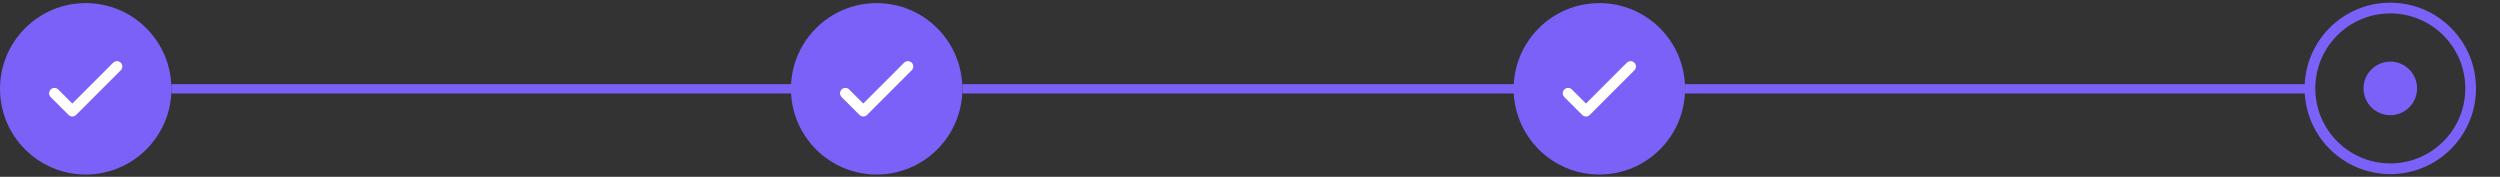
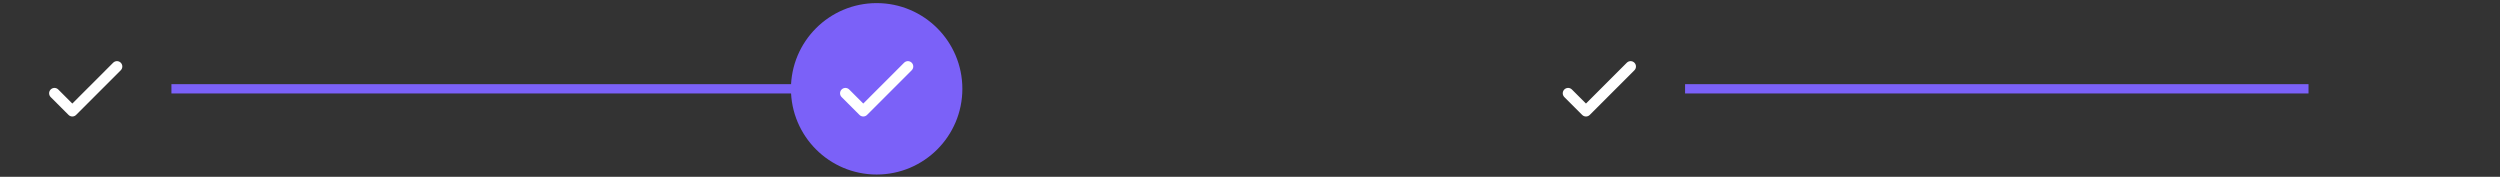
<svg xmlns="http://www.w3.org/2000/svg" width="806" height="57" viewBox="0 0 806 57" fill="none">
  <rect x="0" y="0" width="806" height="57" fill="#333333" stroke="none" />
-   <circle cx="27.633" cy="28.633" r="27.633" fill="#7B61F8" />
  <path d="M17.559 30.072L23.316 35.829L37.708 21.437" stroke="white" stroke-width="3.454" stroke-linecap="round" stroke-linejoin="round" />
  <rect x="55.267" y="27.133" width="200" height="3" fill="#7B61F8" />
  <circle cx="282.633" cy="28.633" r="27.633" fill="#7B61F8" />
  <path d="M272.559 30.072L278.316 35.829L292.708 21.437" stroke="white" stroke-width="3.454" stroke-linecap="round" stroke-linejoin="round" />
-   <rect x="310.267" y="27.133" width="182" height="3" fill="#7B61F8" />
-   <circle cx="515.633" cy="28.633" r="27.633" fill="#7B61F8" />
  <path d="M505.559 30.072L511.316 35.829L525.708 21.437" stroke="white" stroke-width="3.454" stroke-linecap="round" stroke-linejoin="round" />
  <rect x="543.267" y="27.133" width="201" height="3" fill="#7B61F8" />
-   <circle cx="770.633" cy="28.5" r="25.906" stroke="#7B61F8" stroke-width="3.454" />
-   <circle cx="770.633" cy="28.5" r="8.635" fill="#7B61F8" />
</svg>